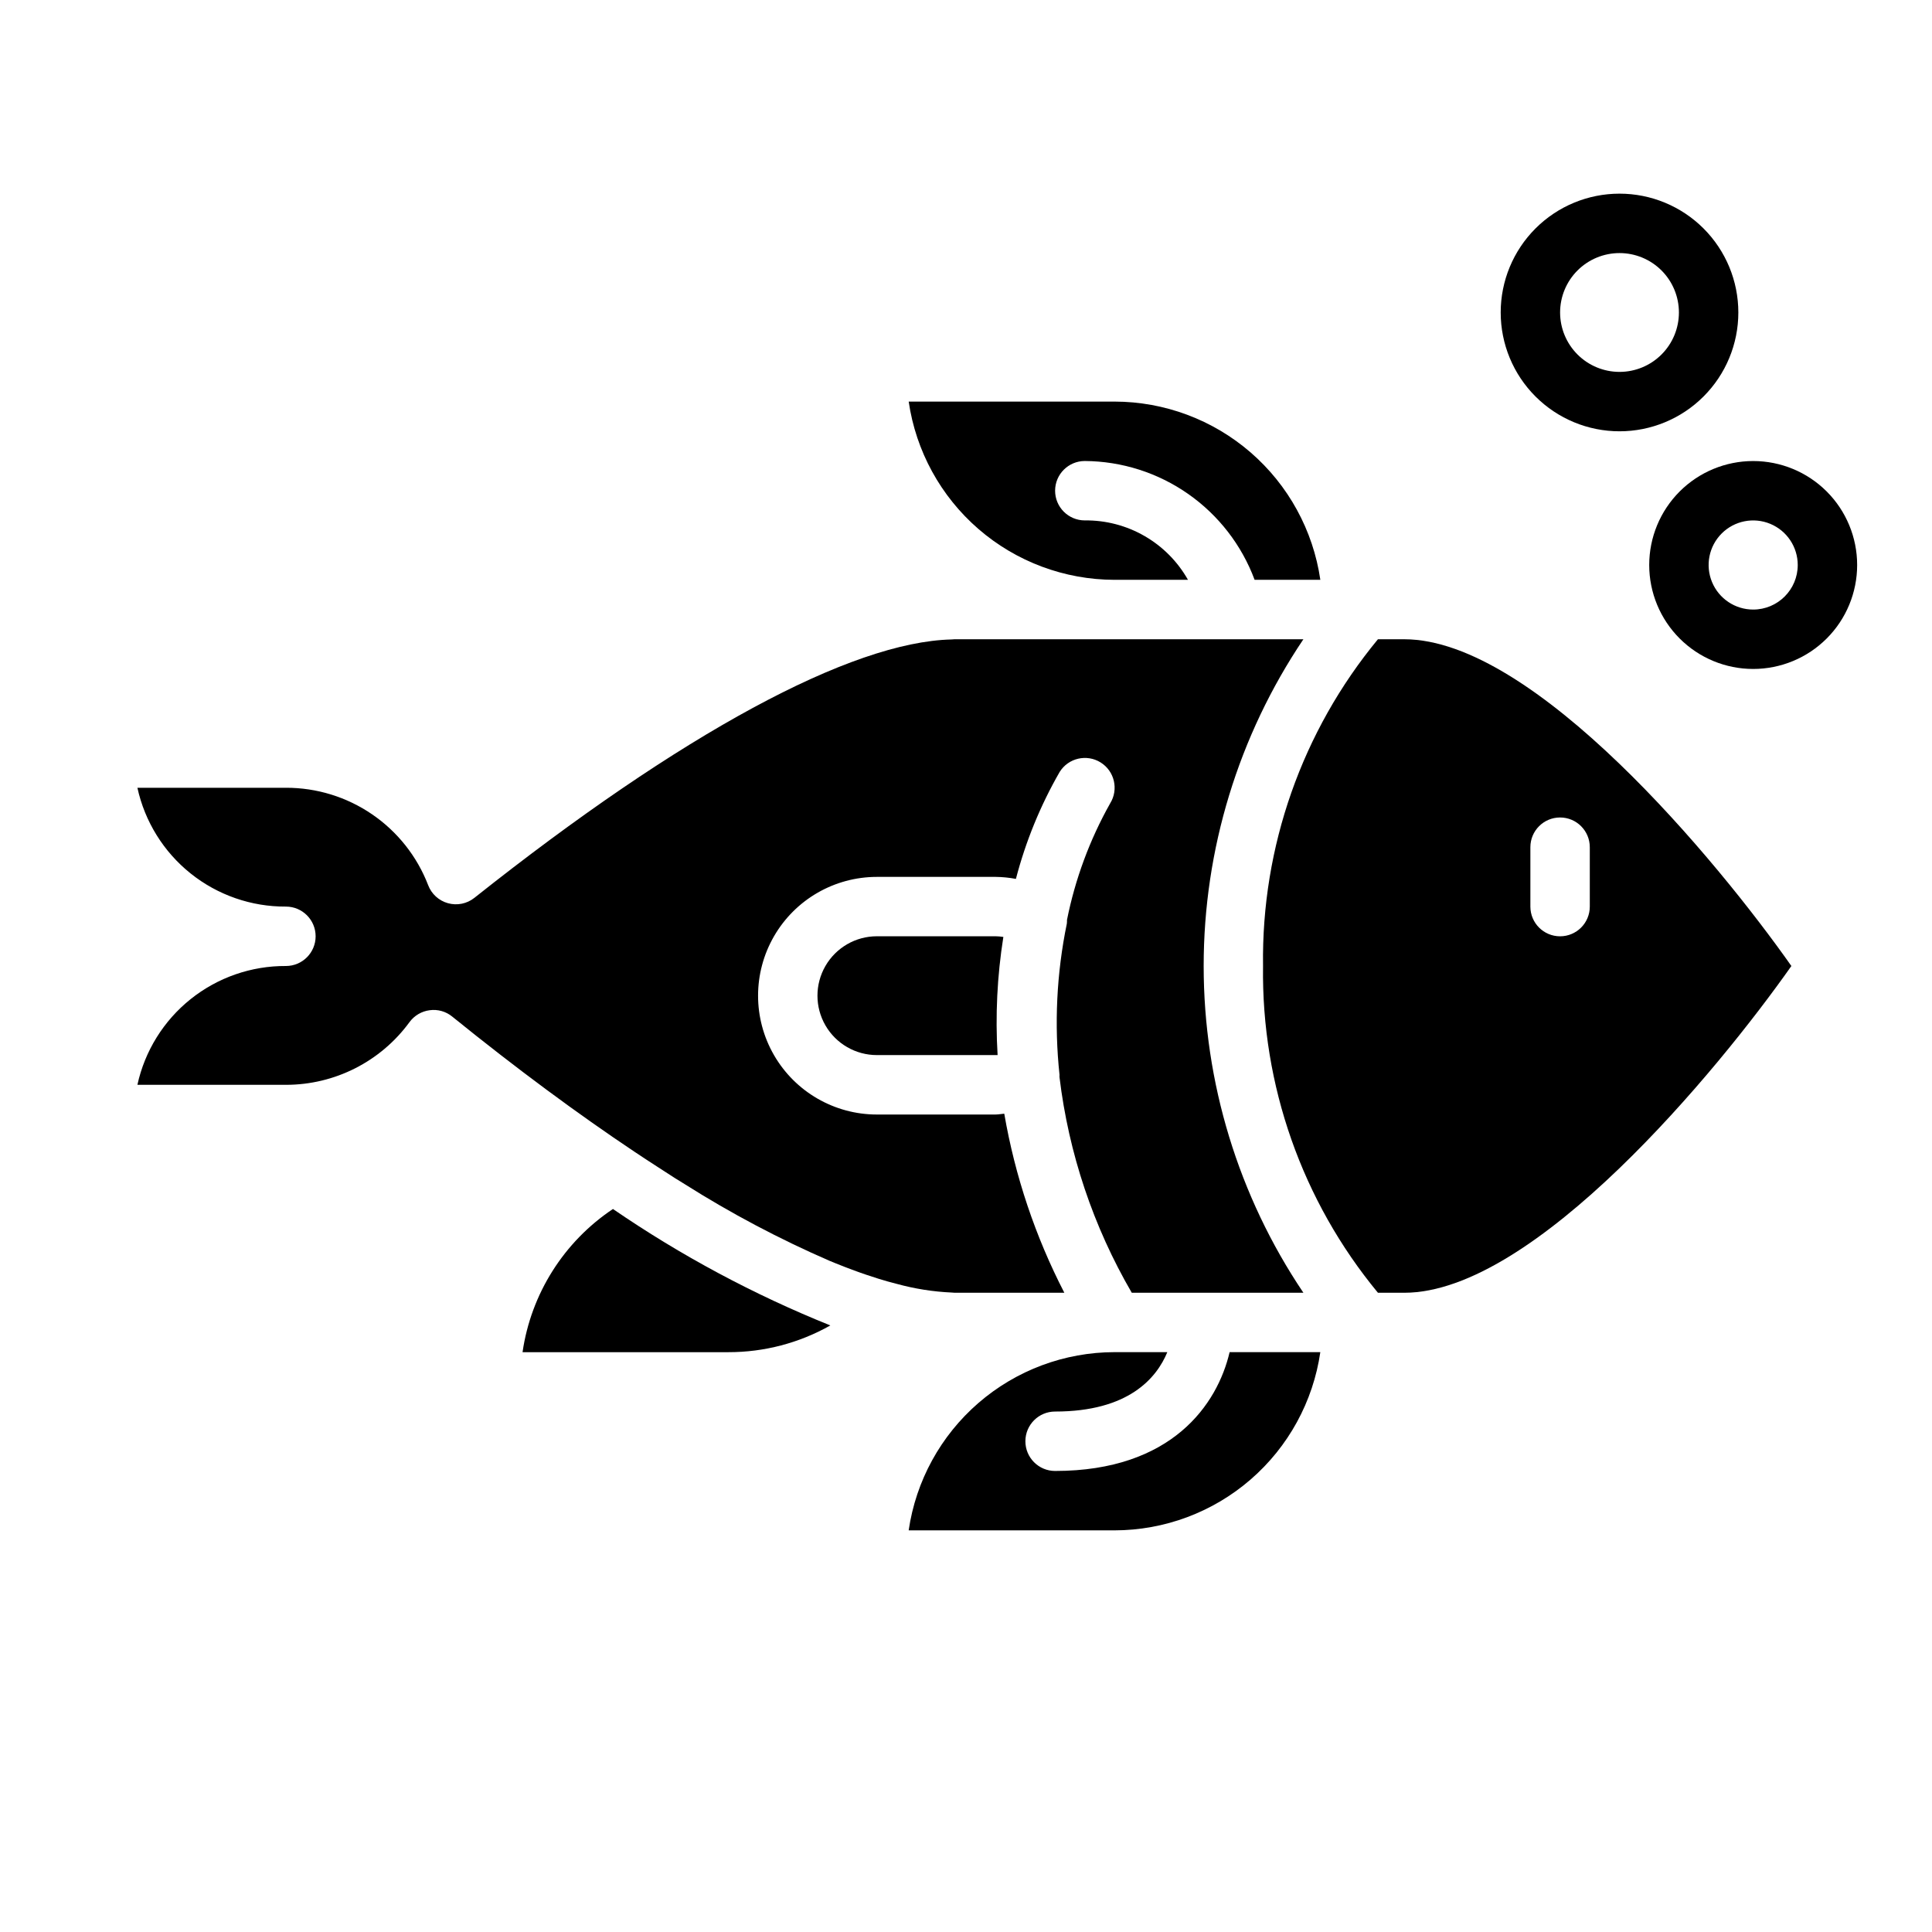
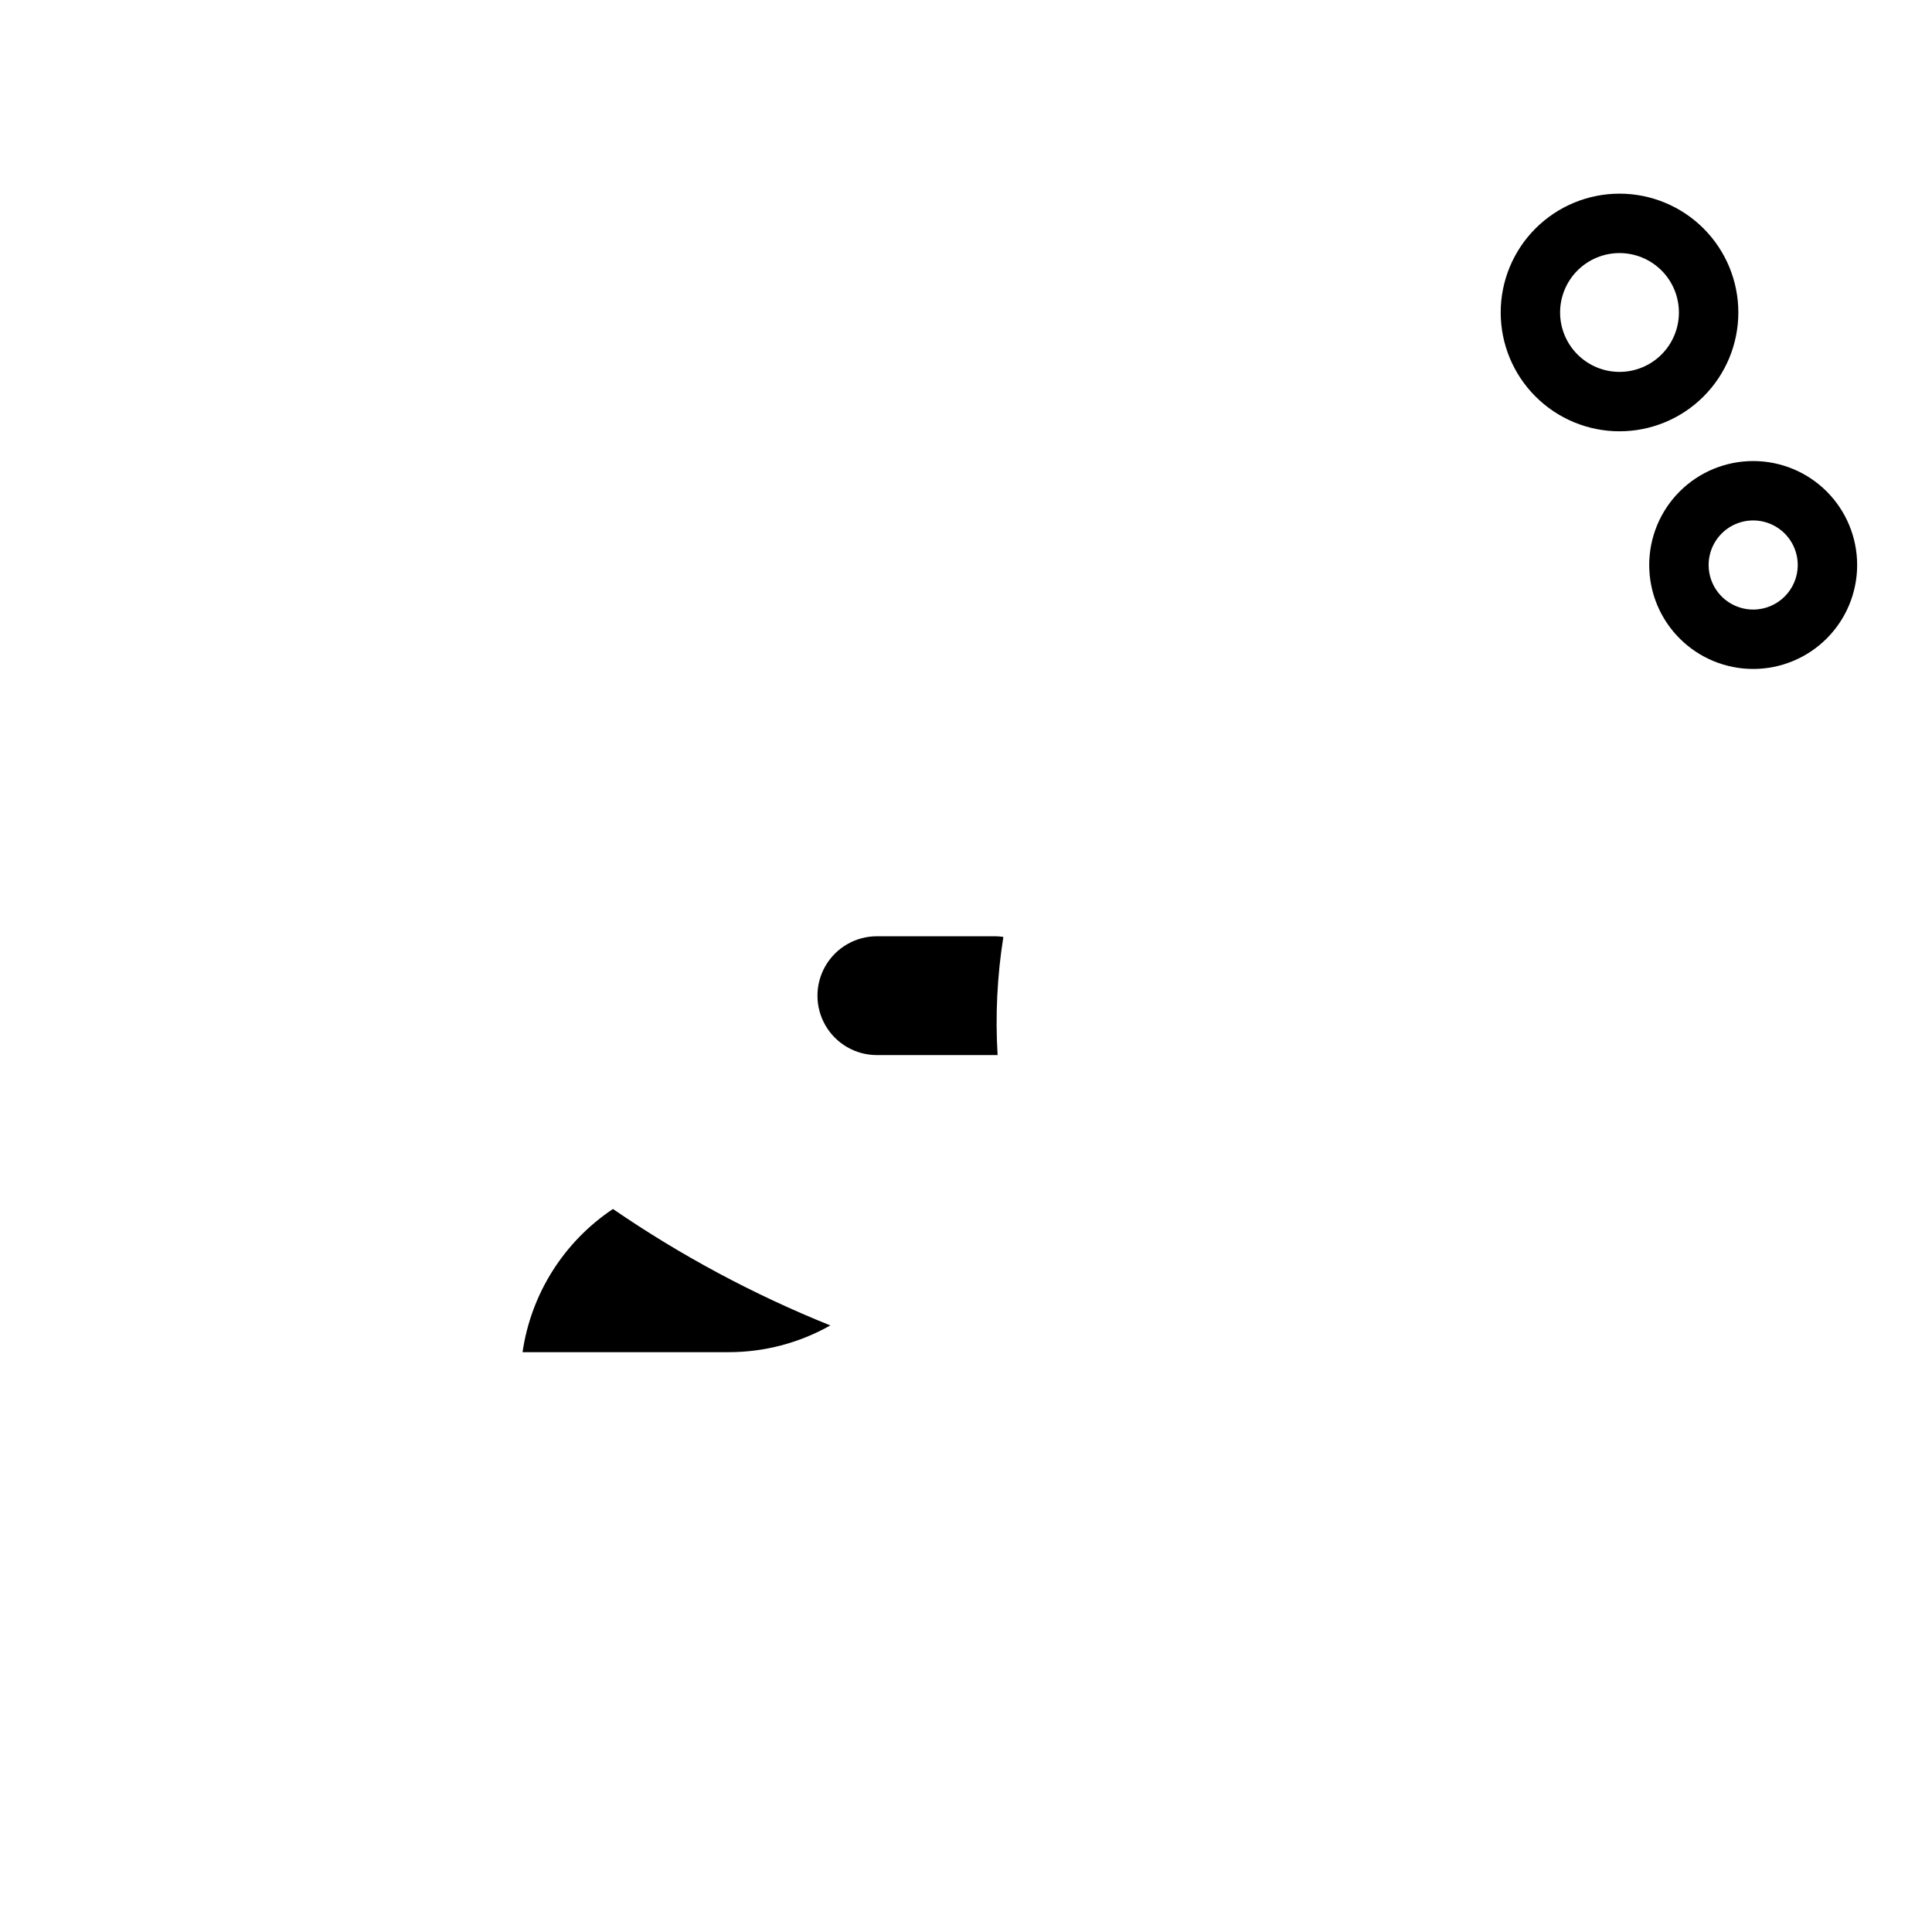
<svg xmlns="http://www.w3.org/2000/svg" fill="#000000" width="800px" height="800px" version="1.1" viewBox="144 144 512 512">
  <g>
    <path d="m407.87 392.12h-31.488c-5.625 0-10.824 3.004-13.637 7.875s-2.812 10.871 0 15.742c2.812 4.871 8.012 7.871 13.637 7.871h31.992c-0.629-10.461-0.117-20.961 1.527-31.312-0.672-0.105-1.352-0.164-2.031-0.176z" />
-     <path d="m396.98 486.59h29.078c-7.695-14.91-13.062-30.914-15.918-47.453-0.789 0.055-1.504 0.219-2.266 0.219l-31.488 0.004c-11.25 0-21.645-6.004-27.27-15.746-5.625-9.742-5.625-21.746 0-31.488s16.02-15.742 27.27-15.742h31.488c1.797 0.02 3.586 0.199 5.352 0.535 2.582-9.922 6.481-19.453 11.59-28.34 2.297-3.695 7.16-4.828 10.855-2.527 3.695 2.301 4.824 7.16 2.527 10.855-5.41 9.625-9.266 20.043-11.434 30.867 0.008 0.324-0.004 0.652-0.039 0.977-2.719 13.188-3.375 26.719-1.941 40.105 0 0.219-0.047 0.434 0 0.652v0.004c2.43 20.129 8.945 39.555 19.145 57.078h45.484c-17.227-25.594-26.43-55.742-26.43-86.59 0-30.852 9.203-61 26.43-86.594h-92.434c-0.262 0.035-0.523 0.051-0.789 0.055-26.688 0.613-71.637 24.93-126.49 68.488-1.969 1.559-4.562 2.082-6.984 1.41-2.422-0.668-4.375-2.453-5.262-4.805-2.934-7.606-8.109-14.145-14.836-18.746-6.731-4.606-14.695-7.062-22.848-7.043h-39.359c1.961 8.961 6.941 16.98 14.105 22.711 7.164 5.731 16.078 8.828 25.254 8.777 4.348 0 7.871 3.523 7.871 7.871s-3.523 7.875-7.871 7.875c-9.176-0.055-18.09 3.047-25.254 8.777-7.164 5.731-12.145 13.746-14.105 22.711h39.359c12.945 0.008 25.117-6.168 32.754-16.621 1.273-1.734 3.203-2.871 5.336-3.148 2.144-0.297 4.312 0.316 5.984 1.688 17.02 13.77 33.25 25.773 48.414 35.895 2.031 1.363 4.016 2.644 6.008 3.938 1.574 1 3.148 2.039 4.644 3 0.867 0.543 1.699 1.039 2.551 1.574h-0.004c12.238 7.738 25.051 14.523 38.332 20.293l1.574 0.645c1.707 0.699 3.363 1.332 5.008 1.938 1.086 0.395 2.164 0.789 3.227 1.141 1.062 0.355 2.242 0.746 3.336 1.086 1.574 0.488 3.148 0.93 4.723 1.324 4.758 1.305 9.648 2.078 14.578 2.297 0.25 0.004 0.496 0.023 0.742 0.055z" />
-     <path d="m439.36 297.66h19.469-0.004c-2.727-4.836-6.703-8.844-11.516-11.613-4.809-2.769-10.273-4.199-15.82-4.133-4.348 0-7.875-3.523-7.875-7.871s3.527-7.871 7.875-7.871c9.809 0.062 19.363 3.109 27.398 8.734 8.039 5.625 14.176 13.559 17.598 22.754h17.422-0.004c-1.91-13.109-8.469-25.094-18.484-33.766-10.012-8.672-22.812-13.453-36.059-13.469h-54.547c1.91 13.109 8.473 25.094 18.488 33.766 10.012 8.672 22.812 13.449 36.059 13.469z" />
    <path d="m282.48 502.34h54.539c9.473 0.016 18.785-2.426 27.031-7.086-20.273-8.152-39.594-18.5-57.613-30.859-13.004 8.68-21.711 22.473-23.957 37.945z" />
-     <path d="m423.61 533.82c-4.348 0-7.871-3.527-7.871-7.875 0-4.348 3.523-7.871 7.871-7.871 19.477 0 26.906-8.871 29.742-15.742h-13.996c-13.246 0.016-26.047 4.797-36.059 13.469-10.016 8.672-16.578 20.652-18.488 33.762h54.547c13.246-0.016 26.047-4.797 36.059-13.469 10.016-8.672 16.574-20.656 18.484-33.762h-24.039c-3.227 13.805-15.273 31.488-46.25 31.488z" />
-     <path d="m516.14 313.41h-6.977 0.004c-20.102 24.336-30.895 55.031-30.449 86.594-0.445 31.562 10.348 62.254 30.449 86.59h6.977c34.496 0 83.066-58.844 102.59-86.594-19.527-27.746-68.098-86.59-102.59-86.59zm49.172 70.848c0 4.348-3.527 7.871-7.875 7.871s-7.871-3.523-7.871-7.871v-15.742c0-4.348 3.523-7.875 7.871-7.875s7.875 3.527 7.875 7.875z" />
    <path d="m608.61 266.18c-7.305 0-14.312 2.902-19.48 8.066-5.168 5.168-8.07 12.176-8.07 19.484 0 7.309 2.902 14.316 8.07 19.48 5.168 5.168 12.176 8.07 19.48 8.07 7.309 0 14.316-2.902 19.484-8.07 5.168-5.164 8.07-12.172 8.07-19.48 0-7.309-2.902-14.316-8.07-19.484-5.168-5.164-12.176-8.066-19.484-8.066zm0 39.359c-4.773 0-9.078-2.879-10.906-7.289-1.828-4.414-0.82-9.492 2.559-12.871 3.375-3.375 8.457-4.387 12.867-2.559 4.414 1.828 7.289 6.133 7.289 10.91 0 6.519-5.285 11.809-11.809 11.809z" />
    <path d="m541.7 226.81c0 8.352 3.316 16.363 9.223 22.266 5.906 5.906 13.914 9.223 22.266 9.223 8.352 0 16.359-3.316 22.266-9.223 5.906-5.902 9.223-13.914 9.223-22.266s-3.316-16.359-9.223-22.266c-5.906-5.902-13.914-9.223-22.266-9.223-8.352 0-16.359 3.32-22.266 9.223-5.906 5.906-9.223 13.914-9.223 22.266zm47.23 0c0 4.176-1.656 8.18-4.609 11.133-2.953 2.953-6.957 4.613-11.133 4.613-4.176 0-8.18-1.66-11.133-4.613-2.953-2.953-4.613-6.957-4.613-11.133s1.66-8.18 4.613-11.133c2.953-2.949 6.957-4.609 11.133-4.609 4.176 0 8.18 1.66 11.133 4.609 2.953 2.953 4.609 6.957 4.609 11.133z" />
  </g>
</svg>